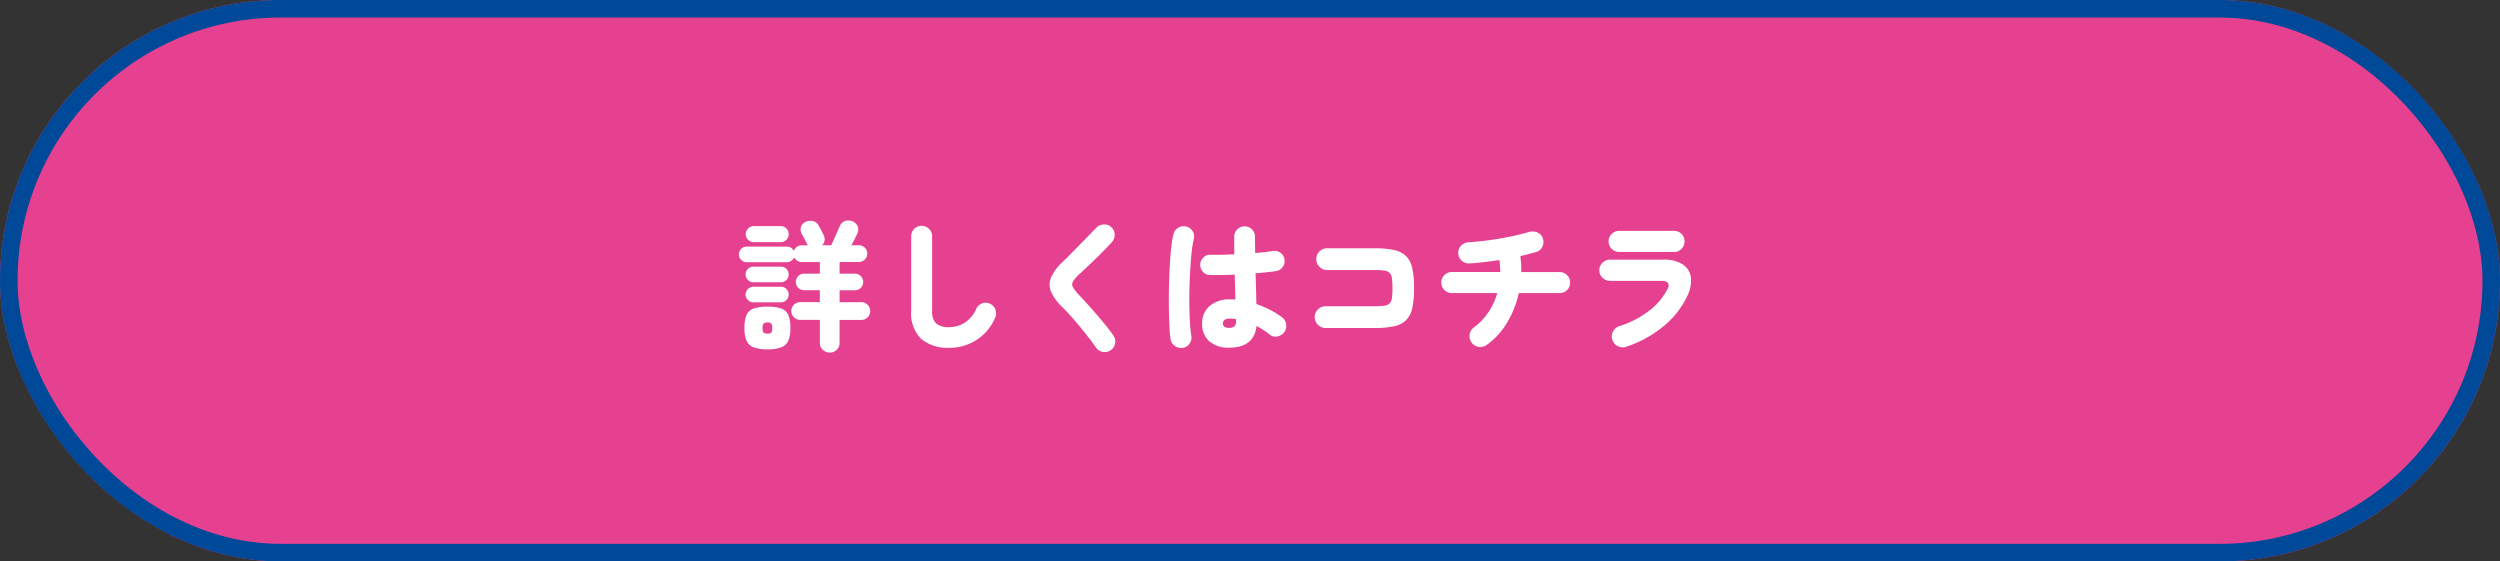
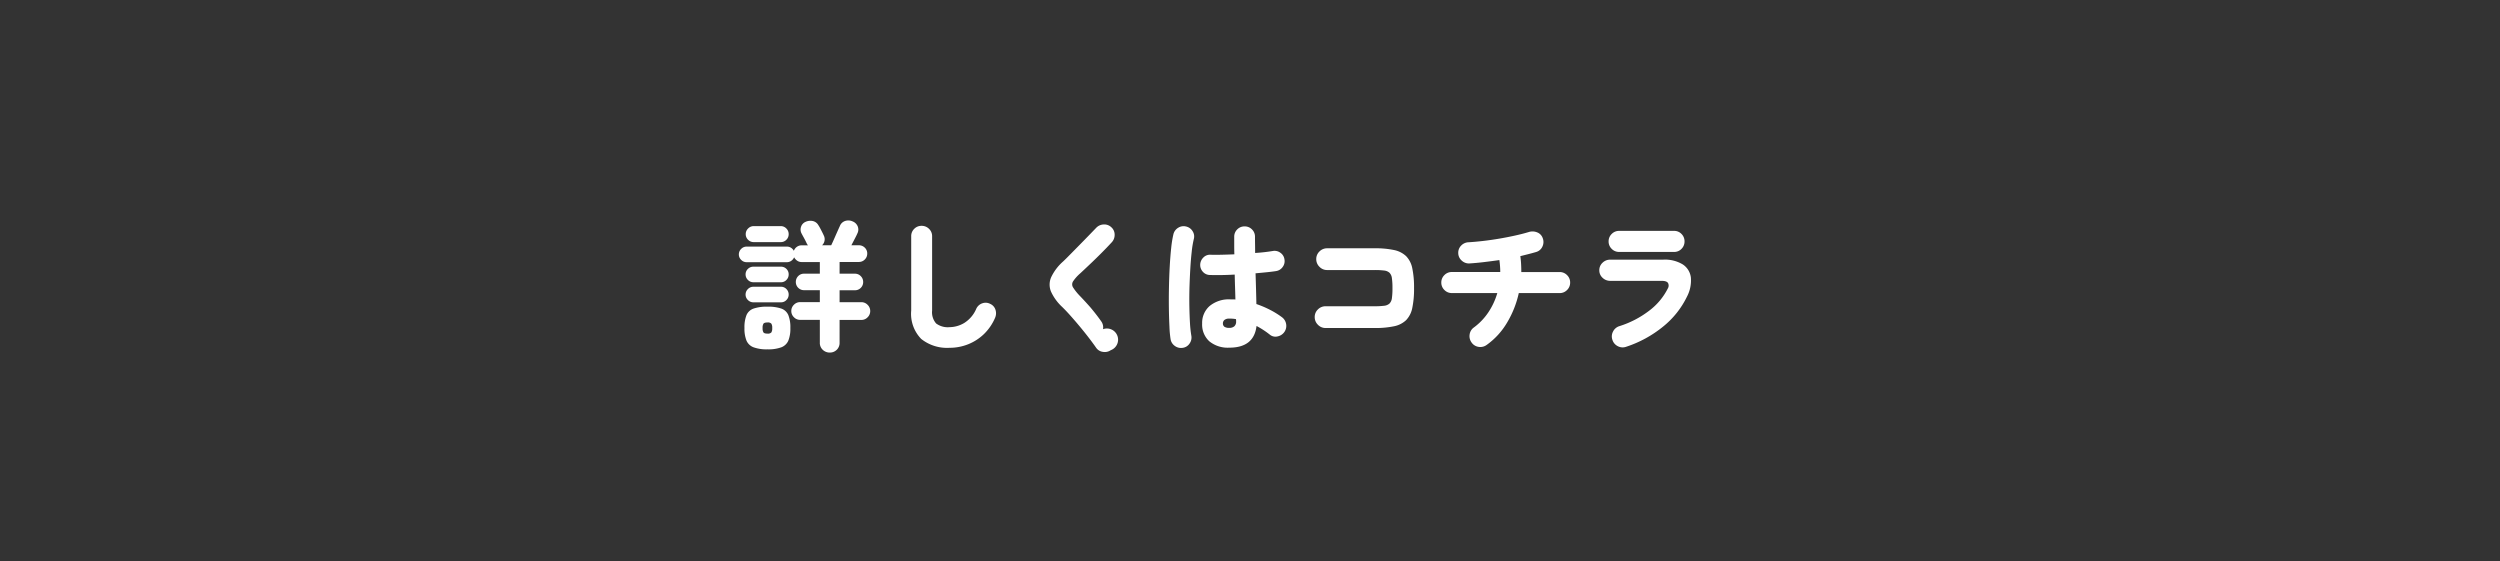
<svg xmlns="http://www.w3.org/2000/svg" width="285" height="64" viewBox="0 0 285 64">
  <rect x="0" y="0" width="285" height="64" fill="#333333" stroke="none" />
  <g id="top_stamprally_btm_off_sp" transform="translate(-45 -5192)">
    <g id="長方形_3486" data-name="長方形 3486" transform="translate(45 5192)" fill="#e64190" stroke="#004898" stroke-width="2">
-       <rect width="285" height="64" rx="32" stroke="none" />
-       <rect x="1" y="1" width="283" height="62" rx="31" fill="none" />
-     </g>
-     <path id="パス_22493" data-name="パス 22493" d="M-45.072,1.392a1.136,1.136,0,0,1-.8-.312,1.071,1.071,0,0,1-.336-.824V-2.336h-2.24a.971.971,0,0,1-.712-.3.971.971,0,0,1-.3-.712.971.971,0,0,1,.3-.712.971.971,0,0,1,.712-.3h2.24v-1.36H-48a.913.913,0,0,1-.672-.272.913.913,0,0,1-.272-.672.921.921,0,0,1,.272-.664A.9.9,0,0,1-48-7.6h1.792V-8.928h-2.08a.864.864,0,0,1-.5-.152,1.082,1.082,0,0,1-.352-.392.894.894,0,0,1-.32.4.834.834,0,0,1-.5.16H-54.56a.844.844,0,0,1-.616-.264.844.844,0,0,1-.264-.616.862.862,0,0,1,.264-.632.844.844,0,0,1,.616-.264h4.608a.83.83,0,0,1,.464.136.94.94,0,0,1,.32.344.929.929,0,0,1,.336-.448.9.9,0,0,1,.544-.176h.736a.936.936,0,0,1-.16-.24q-.032-.08-.144-.3t-.24-.448q-.128-.232-.192-.36a.947.947,0,0,1-.064-.76.915.915,0,0,1,.512-.568,1.329,1.329,0,0,1,.808-.1.963.963,0,0,1,.648.464,3.421,3.421,0,0,1,.208.352q.128.24.248.48t.168.352a.946.946,0,0,1-.192,1.12h1.04q.08-.16.224-.48t.3-.68l.288-.648q.128-.288.176-.384a.959.959,0,0,1,.592-.576,1.163,1.163,0,0,1,.864.048,1.025,1.025,0,0,1,.576.56.958.958,0,0,1-.032.8q-.08.192-.288.592l-.4.768h.848a.94.94,0,0,1,.68.272.9.9,0,0,1,.28.672.926.926,0,0,1-.28.68.926.926,0,0,1-.68.28h-2.192V-7.6h1.744a.9.9,0,0,1,.672.28.921.921,0,0,1,.272.664.913.913,0,0,1-.272.672.913.913,0,0,1-.672.272h-1.744v1.36h2.48a.971.971,0,0,1,.712.3.971.971,0,0,1,.3.712.971.971,0,0,1-.3.712.971.971,0,0,1-.712.3h-2.48V.256a1.085,1.085,0,0,1-.328.824A1.108,1.108,0,0,1-45.072,1.392Zm-7.1-.368A4.357,4.357,0,0,1-53.76.792a1.419,1.419,0,0,1-.808-.76,3.653,3.653,0,0,1-.232-1.44,3.756,3.756,0,0,1,.232-1.472,1.362,1.362,0,0,1,.808-.744,4.653,4.653,0,0,1,1.584-.216,4.582,4.582,0,0,1,1.576.216,1.362,1.362,0,0,1,.8.744,3.756,3.756,0,0,1,.232,1.472A3.653,3.653,0,0,1-49.8.032a1.42,1.42,0,0,1-.8.76A4.291,4.291,0,0,1-52.176,1.024ZM-53.744-11.2a.889.889,0,0,1-.64-.264.868.868,0,0,1-.272-.648.876.876,0,0,1,.272-.64.876.876,0,0,1,.64-.272h3.072a.868.868,0,0,1,.648.272.889.889,0,0,1,.264.64.881.881,0,0,1-.264.648.881.881,0,0,1-.648.264Zm-.032,6.864a.862.862,0,0,1-.632-.264.844.844,0,0,1-.264-.616.862.862,0,0,1,.264-.632.862.862,0,0,1,.632-.264h3.136a.836.836,0,0,1,.624.264.876.876,0,0,1,.256.632.857.857,0,0,1-.256.616.836.836,0,0,1-.624.264Zm0-2.288a.862.862,0,0,1-.632-.264.862.862,0,0,1-.264-.632.836.836,0,0,1,.264-.624.876.876,0,0,1,.632-.256h3.136a.849.849,0,0,1,.624.256.849.849,0,0,1,.256.624.876.876,0,0,1-.256.632.836.836,0,0,1-.624.264Zm1.6,5.856a.54.54,0,0,0,.44-.136.875.875,0,0,0,.1-.5.875.875,0,0,0-.1-.5.54.54,0,0,0-.44-.136q-.352,0-.456.136a.875.875,0,0,0-.1.5.875.875,0,0,0,.1.5Q-52.528-.768-52.176-.768ZM-31.424.848A4.718,4.718,0,0,1-34.648-.16a4.1,4.1,0,0,1-1.144-3.232v-8.48a1.143,1.143,0,0,1,.344-.84,1.143,1.143,0,0,1,.84-.344,1.169,1.169,0,0,1,.848.344,1.13,1.13,0,0,1,.352.84v8.48a1.94,1.94,0,0,0,.456,1.464,2.218,2.218,0,0,0,1.528.424,3.331,3.331,0,0,0,1.68-.48,3.549,3.549,0,0,0,1.376-1.632,1.173,1.173,0,0,1,.68-.608,1.118,1.118,0,0,1,.9.064,1.086,1.086,0,0,1,.6.664,1.278,1.278,0,0,1-.04.92A5.665,5.665,0,0,1-27.48-.736,5.54,5.54,0,0,1-29.288.44,5.678,5.678,0,0,1-31.424.848Zm18.384.272a1.212,1.212,0,0,1-.9.192,1.105,1.105,0,0,1-.776-.48q-.56-.8-1.256-1.672T-17.36-2.5q-.688-.792-1.232-1.32a5.5,5.5,0,0,1-1.264-1.744,2.093,2.093,0,0,1,.016-1.624,5.545,5.545,0,0,1,1.36-1.8q.32-.3.784-.776l1.008-1.024q.544-.552,1.064-1.088t.936-.968a1.223,1.223,0,0,1,.856-.368,1.138,1.138,0,0,1,.856.32,1.116,1.116,0,0,1,.376.84,1.22,1.22,0,0,1-.328.872q-.56.608-1.232,1.28t-1.3,1.264q-.624.592-1.056.992a4.6,4.6,0,0,0-.824.92.642.642,0,0,0,0,.688,6.051,6.051,0,0,0,.744.936q.544.56,1.224,1.328t1.376,1.6q.7.832,1.24,1.6a1.174,1.174,0,0,1,.208.9A1.143,1.143,0,0,1-13.04,1.12ZM.48.832A3.314,3.314,0,0,1-1.816.1,2.585,2.585,0,0,1-2.624-1.92a2.548,2.548,0,0,1,.848-1.992,3.449,3.449,0,0,1,2.384-.76H.88a2.606,2.606,0,0,1,.288.016q-.016-.64-.04-1.36T1.088-7.5q-.816.048-1.56.056t-1.272-.008a1.088,1.088,0,0,1-.8-.368,1.136,1.136,0,0,1-.3-.832,1.188,1.188,0,0,1,.376-.808,1.044,1.044,0,0,1,.824-.3q.48.016,1.192,0t1.5-.048q-.016-.528-.016-1.032v-.968a1.143,1.143,0,0,1,.344-.84,1.143,1.143,0,0,1,.84-.344,1.143,1.143,0,0,1,.84.344,1.143,1.143,0,0,1,.344.84q0,.432.008.9t.008.944a18.9,18.9,0,0,0,2.016-.224,1.109,1.109,0,0,1,.872.208,1.087,1.087,0,0,1,.456.752,1.1,1.1,0,0,1-.2.856,1.117,1.117,0,0,1-.744.472q-.4.064-1.016.128t-1.336.128q.032.96.056,1.864t.04,1.64a11.388,11.388,0,0,1,1.632.7,9.573,9.573,0,0,1,1.28.8,1.208,1.208,0,0,1,.48.792,1.2,1.2,0,0,1-.208.9,1.243,1.243,0,0,1-.776.5,1,1,0,0,1-.872-.2,9.8,9.8,0,0,0-1.52-.992Q3.28.832.48.832Zm-5.3.016a1.178,1.178,0,0,1-.9-.2,1.177,1.177,0,0,1-.5-.76A12.028,12.028,0,0,1-6.352-1.56q-.048-.92-.064-2.064t.008-2.384q.024-1.24.088-2.408t.168-2.128A12.508,12.508,0,0,1-5.9-12.1a1.194,1.194,0,0,1,.544-.736,1.149,1.149,0,0,1,.9-.144,1.156,1.156,0,0,1,.744.536,1.1,1.1,0,0,1,.136.9,11.145,11.145,0,0,0-.24,1.464q-.1.888-.16,1.944T-4.072-5.96Q-4.1-4.848-4.08-3.8t.072,1.9A12.64,12.64,0,0,0-3.856-.528a1.175,1.175,0,0,1-.2.888A1.11,1.11,0,0,1-4.816.848ZM.48-1.424A.839.839,0,0,0,1.04-1.6a.694.694,0,0,0,.208-.56v-.1a1.006,1.006,0,0,0-.016-.16q-.176-.032-.368-.048T.48-2.48a.847.847,0,0,0-.56.152.494.494,0,0,0-.176.392.452.452,0,0,0,.168.384A.959.959,0,0,0,.48-1.424Zm10.96.016a1.183,1.183,0,0,1-.864-.368,1.2,1.2,0,0,1-.368-.88,1.175,1.175,0,0,1,.368-.872,1.2,1.2,0,0,1,.864-.36h5.6a8.289,8.289,0,0,0,1.08-.056,1.078,1.078,0,0,0,.616-.256,1.052,1.052,0,0,0,.272-.616,7.863,7.863,0,0,0,.064-1.136,7.863,7.863,0,0,0-.064-1.136,1.052,1.052,0,0,0-.272-.616,1.078,1.078,0,0,0-.616-.256,8.289,8.289,0,0,0-1.08-.056H11.616a1.183,1.183,0,0,1-.864-.368,1.2,1.2,0,0,1-.368-.88,1.175,1.175,0,0,1,.368-.872,1.2,1.2,0,0,1,.864-.36H17.04a10.17,10.17,0,0,1,2.216.2,2.807,2.807,0,0,1,1.376.7,2.731,2.731,0,0,1,.7,1.384,10.583,10.583,0,0,1,.2,2.264,10.49,10.49,0,0,1-.2,2.248,2.781,2.781,0,0,1-.7,1.392,2.771,2.771,0,0,1-1.376.7,10.17,10.17,0,0,1-2.216.2ZM29.824.512a1.214,1.214,0,0,1-.92.232A1.169,1.169,0,0,1,28.1.256a1.214,1.214,0,0,1-.232-.92,1.169,1.169,0,0,1,.488-.808A6.918,6.918,0,0,0,30-3.192a7.908,7.908,0,0,0,1.024-2.2H25.84a1.156,1.156,0,0,1-.848-.352,1.156,1.156,0,0,1-.352-.848,1.156,1.156,0,0,1,.352-.848,1.156,1.156,0,0,1,.848-.352h5.52a9.832,9.832,0,0,0-.1-1.36q-.9.128-1.776.232t-1.648.152a1.192,1.192,0,0,1-.872-.328,1.149,1.149,0,0,1-.392-.84,1.147,1.147,0,0,1,.336-.872,1.218,1.218,0,0,1,.864-.376q.768-.048,1.664-.152t1.832-.264q.936-.16,1.8-.352t1.552-.4a1.4,1.4,0,0,1,.944.04,1.082,1.082,0,0,1,.64.664,1.209,1.209,0,0,1-.032.944,1.11,1.11,0,0,1-.7.624q-.368.112-.84.232l-.984.248q.064.448.088.9t.024.912h4.368a1.156,1.156,0,0,1,.848.352,1.156,1.156,0,0,1,.352.848,1.156,1.156,0,0,1-.352.848,1.156,1.156,0,0,1-.848.352H33.472a11.205,11.205,0,0,1-1.336,3.368A8.281,8.281,0,0,1,29.824.512ZM45.7.736A1.171,1.171,0,0,1,44.76.664a1.2,1.2,0,0,1-.616-.728A1.171,1.171,0,0,1,44.216-1a1.2,1.2,0,0,1,.712-.616A10.985,10.985,0,0,0,48.32-3.368,7.222,7.222,0,0,0,50.464-5.92a.62.62,0,0,0,.016-.624q-.16-.24-.72-.24H43.9a1.229,1.229,0,0,1-.88-.352,1.131,1.131,0,0,1-.368-.848,1.149,1.149,0,0,1,.368-.864A1.229,1.229,0,0,1,43.9-9.2h6.032a3.9,3.9,0,0,1,2.248.552,2.076,2.076,0,0,1,.912,1.5,3.962,3.962,0,0,1-.44,2.152,9.962,9.962,0,0,1-2.744,3.44A13.131,13.131,0,0,1,45.7.736ZM44.912-10.08a1.156,1.156,0,0,1-.848-.352,1.156,1.156,0,0,1-.352-.848,1.156,1.156,0,0,1,.352-.848,1.156,1.156,0,0,1,.848-.352h6.272a1.13,1.13,0,0,1,.84.352,1.169,1.169,0,0,1,.344.848,1.169,1.169,0,0,1-.344.848,1.13,1.13,0,0,1-.84.352Z" transform="translate(184.669 5230.801)" fill="#fff" />
+       </g>
+     <path id="パス_22493" data-name="パス 22493" d="M-45.072,1.392a1.136,1.136,0,0,1-.8-.312,1.071,1.071,0,0,1-.336-.824V-2.336h-2.24a.971.971,0,0,1-.712-.3.971.971,0,0,1-.3-.712.971.971,0,0,1,.3-.712.971.971,0,0,1,.712-.3h2.24v-1.36H-48a.913.913,0,0,1-.672-.272.913.913,0,0,1-.272-.672.921.921,0,0,1,.272-.664A.9.9,0,0,1-48-7.6h1.792V-8.928h-2.08a.864.864,0,0,1-.5-.152,1.082,1.082,0,0,1-.352-.392.894.894,0,0,1-.32.4.834.834,0,0,1-.5.16H-54.56a.844.844,0,0,1-.616-.264.844.844,0,0,1-.264-.616.862.862,0,0,1,.264-.632.844.844,0,0,1,.616-.264h4.608a.83.83,0,0,1,.464.136.94.94,0,0,1,.32.344.929.929,0,0,1,.336-.448.9.9,0,0,1,.544-.176h.736a.936.936,0,0,1-.16-.24q-.032-.08-.144-.3t-.24-.448q-.128-.232-.192-.36a.947.947,0,0,1-.064-.76.915.915,0,0,1,.512-.568,1.329,1.329,0,0,1,.808-.1.963.963,0,0,1,.648.464,3.421,3.421,0,0,1,.208.352q.128.24.248.48t.168.352a.946.946,0,0,1-.192,1.12h1.04q.08-.16.224-.48t.3-.68l.288-.648q.128-.288.176-.384a.959.959,0,0,1,.592-.576,1.163,1.163,0,0,1,.864.048,1.025,1.025,0,0,1,.576.56.958.958,0,0,1-.032.8q-.08.192-.288.592l-.4.768h.848a.94.94,0,0,1,.68.272.9.9,0,0,1,.28.672.926.926,0,0,1-.28.68.926.926,0,0,1-.68.28h-2.192V-7.6h1.744a.9.9,0,0,1,.672.28.921.921,0,0,1,.272.664.913.913,0,0,1-.272.672.913.913,0,0,1-.672.272h-1.744v1.36h2.48a.971.971,0,0,1,.712.3.971.971,0,0,1,.3.712.971.971,0,0,1-.3.712.971.971,0,0,1-.712.3h-2.48V.256a1.085,1.085,0,0,1-.328.824A1.108,1.108,0,0,1-45.072,1.392Zm-7.1-.368A4.357,4.357,0,0,1-53.76.792a1.419,1.419,0,0,1-.808-.76,3.653,3.653,0,0,1-.232-1.44,3.756,3.756,0,0,1,.232-1.472,1.362,1.362,0,0,1,.808-.744,4.653,4.653,0,0,1,1.584-.216,4.582,4.582,0,0,1,1.576.216,1.362,1.362,0,0,1,.8.744,3.756,3.756,0,0,1,.232,1.472A3.653,3.653,0,0,1-49.8.032a1.42,1.42,0,0,1-.8.76A4.291,4.291,0,0,1-52.176,1.024ZM-53.744-11.2a.889.889,0,0,1-.64-.264.868.868,0,0,1-.272-.648.876.876,0,0,1,.272-.64.876.876,0,0,1,.64-.272h3.072a.868.868,0,0,1,.648.272.889.889,0,0,1,.264.64.881.881,0,0,1-.264.648.881.881,0,0,1-.648.264Zm-.032,6.864a.862.862,0,0,1-.632-.264.844.844,0,0,1-.264-.616.862.862,0,0,1,.264-.632.862.862,0,0,1,.632-.264h3.136a.836.836,0,0,1,.624.264.876.876,0,0,1,.256.632.857.857,0,0,1-.256.616.836.836,0,0,1-.624.264Zm0-2.288a.862.862,0,0,1-.632-.264.862.862,0,0,1-.264-.632.836.836,0,0,1,.264-.624.876.876,0,0,1,.632-.256h3.136a.849.849,0,0,1,.624.256.849.849,0,0,1,.256.624.876.876,0,0,1-.256.632.836.836,0,0,1-.624.264Zm1.6,5.856a.54.54,0,0,0,.44-.136.875.875,0,0,0,.1-.5.875.875,0,0,0-.1-.5.54.54,0,0,0-.44-.136q-.352,0-.456.136a.875.875,0,0,0-.1.5.875.875,0,0,0,.1.5Q-52.528-.768-52.176-.768ZM-31.424.848A4.718,4.718,0,0,1-34.648-.16a4.1,4.1,0,0,1-1.144-3.232v-8.48a1.143,1.143,0,0,1,.344-.84,1.143,1.143,0,0,1,.84-.344,1.169,1.169,0,0,1,.848.344,1.13,1.13,0,0,1,.352.84v8.48a1.94,1.94,0,0,0,.456,1.464,2.218,2.218,0,0,0,1.528.424,3.331,3.331,0,0,0,1.68-.48,3.549,3.549,0,0,0,1.376-1.632,1.173,1.173,0,0,1,.68-.608,1.118,1.118,0,0,1,.9.064,1.086,1.086,0,0,1,.6.664,1.278,1.278,0,0,1-.04.92A5.665,5.665,0,0,1-27.48-.736,5.54,5.54,0,0,1-29.288.44,5.678,5.678,0,0,1-31.424.848Zm18.384.272a1.212,1.212,0,0,1-.9.192,1.105,1.105,0,0,1-.776-.48q-.56-.8-1.256-1.672T-17.36-2.5q-.688-.792-1.232-1.32a5.5,5.5,0,0,1-1.264-1.744,2.093,2.093,0,0,1,.016-1.624,5.545,5.545,0,0,1,1.36-1.8q.32-.3.784-.776l1.008-1.024q.544-.552,1.064-1.088t.936-.968a1.223,1.223,0,0,1,.856-.368,1.138,1.138,0,0,1,.856.32,1.116,1.116,0,0,1,.376.84,1.22,1.22,0,0,1-.328.872q-.56.608-1.232,1.28t-1.3,1.264q-.624.592-1.056.992a4.6,4.6,0,0,0-.824.92.642.642,0,0,0,0,.688,6.051,6.051,0,0,0,.744.936q.544.56,1.224,1.328q.7.832,1.24,1.6a1.174,1.174,0,0,1,.208.9A1.143,1.143,0,0,1-13.04,1.12ZM.48.832A3.314,3.314,0,0,1-1.816.1,2.585,2.585,0,0,1-2.624-1.92a2.548,2.548,0,0,1,.848-1.992,3.449,3.449,0,0,1,2.384-.76H.88a2.606,2.606,0,0,1,.288.016q-.016-.64-.04-1.36T1.088-7.5q-.816.048-1.56.056t-1.272-.008a1.088,1.088,0,0,1-.8-.368,1.136,1.136,0,0,1-.3-.832,1.188,1.188,0,0,1,.376-.808,1.044,1.044,0,0,1,.824-.3q.48.016,1.192,0t1.5-.048q-.016-.528-.016-1.032v-.968a1.143,1.143,0,0,1,.344-.84,1.143,1.143,0,0,1,.84-.344,1.143,1.143,0,0,1,.84.344,1.143,1.143,0,0,1,.344.84q0,.432.008.9t.008.944a18.9,18.9,0,0,0,2.016-.224,1.109,1.109,0,0,1,.872.208,1.087,1.087,0,0,1,.456.752,1.1,1.1,0,0,1-.2.856,1.117,1.117,0,0,1-.744.472q-.4.064-1.016.128t-1.336.128q.032.96.056,1.864t.04,1.64a11.388,11.388,0,0,1,1.632.7,9.573,9.573,0,0,1,1.28.8,1.208,1.208,0,0,1,.48.792,1.2,1.2,0,0,1-.208.9,1.243,1.243,0,0,1-.776.5,1,1,0,0,1-.872-.2,9.8,9.8,0,0,0-1.52-.992Q3.28.832.48.832Zm-5.3.016a1.178,1.178,0,0,1-.9-.2,1.177,1.177,0,0,1-.5-.76A12.028,12.028,0,0,1-6.352-1.56q-.048-.92-.064-2.064t.008-2.384q.024-1.24.088-2.408t.168-2.128A12.508,12.508,0,0,1-5.9-12.1a1.194,1.194,0,0,1,.544-.736,1.149,1.149,0,0,1,.9-.144,1.156,1.156,0,0,1,.744.536,1.1,1.1,0,0,1,.136.9,11.145,11.145,0,0,0-.24,1.464q-.1.888-.16,1.944T-4.072-5.96Q-4.1-4.848-4.08-3.8t.072,1.9A12.64,12.64,0,0,0-3.856-.528a1.175,1.175,0,0,1-.2.888A1.11,1.11,0,0,1-4.816.848ZM.48-1.424A.839.839,0,0,0,1.04-1.6a.694.694,0,0,0,.208-.56v-.1a1.006,1.006,0,0,0-.016-.16q-.176-.032-.368-.048T.48-2.48a.847.847,0,0,0-.56.152.494.494,0,0,0-.176.392.452.452,0,0,0,.168.384A.959.959,0,0,0,.48-1.424Zm10.96.016a1.183,1.183,0,0,1-.864-.368,1.2,1.2,0,0,1-.368-.88,1.175,1.175,0,0,1,.368-.872,1.2,1.2,0,0,1,.864-.36h5.6a8.289,8.289,0,0,0,1.08-.056,1.078,1.078,0,0,0,.616-.256,1.052,1.052,0,0,0,.272-.616,7.863,7.863,0,0,0,.064-1.136,7.863,7.863,0,0,0-.064-1.136,1.052,1.052,0,0,0-.272-.616,1.078,1.078,0,0,0-.616-.256,8.289,8.289,0,0,0-1.08-.056H11.616a1.183,1.183,0,0,1-.864-.368,1.2,1.2,0,0,1-.368-.88,1.175,1.175,0,0,1,.368-.872,1.2,1.2,0,0,1,.864-.36H17.04a10.17,10.17,0,0,1,2.216.2,2.807,2.807,0,0,1,1.376.7,2.731,2.731,0,0,1,.7,1.384,10.583,10.583,0,0,1,.2,2.264,10.49,10.49,0,0,1-.2,2.248,2.781,2.781,0,0,1-.7,1.392,2.771,2.771,0,0,1-1.376.7,10.17,10.17,0,0,1-2.216.2ZM29.824.512a1.214,1.214,0,0,1-.92.232A1.169,1.169,0,0,1,28.1.256a1.214,1.214,0,0,1-.232-.92,1.169,1.169,0,0,1,.488-.808A6.918,6.918,0,0,0,30-3.192a7.908,7.908,0,0,0,1.024-2.2H25.84a1.156,1.156,0,0,1-.848-.352,1.156,1.156,0,0,1-.352-.848,1.156,1.156,0,0,1,.352-.848,1.156,1.156,0,0,1,.848-.352h5.52a9.832,9.832,0,0,0-.1-1.36q-.9.128-1.776.232t-1.648.152a1.192,1.192,0,0,1-.872-.328,1.149,1.149,0,0,1-.392-.84,1.147,1.147,0,0,1,.336-.872,1.218,1.218,0,0,1,.864-.376q.768-.048,1.664-.152t1.832-.264q.936-.16,1.8-.352t1.552-.4a1.4,1.4,0,0,1,.944.04,1.082,1.082,0,0,1,.64.664,1.209,1.209,0,0,1-.032.944,1.11,1.11,0,0,1-.7.624q-.368.112-.84.232l-.984.248q.064.448.088.9t.024.912h4.368a1.156,1.156,0,0,1,.848.352,1.156,1.156,0,0,1,.352.848,1.156,1.156,0,0,1-.352.848,1.156,1.156,0,0,1-.848.352H33.472a11.205,11.205,0,0,1-1.336,3.368A8.281,8.281,0,0,1,29.824.512ZM45.7.736A1.171,1.171,0,0,1,44.76.664a1.2,1.2,0,0,1-.616-.728A1.171,1.171,0,0,1,44.216-1a1.2,1.2,0,0,1,.712-.616A10.985,10.985,0,0,0,48.32-3.368,7.222,7.222,0,0,0,50.464-5.92a.62.62,0,0,0,.016-.624q-.16-.24-.72-.24H43.9a1.229,1.229,0,0,1-.88-.352,1.131,1.131,0,0,1-.368-.848,1.149,1.149,0,0,1,.368-.864A1.229,1.229,0,0,1,43.9-9.2h6.032a3.9,3.9,0,0,1,2.248.552,2.076,2.076,0,0,1,.912,1.5,3.962,3.962,0,0,1-.44,2.152,9.962,9.962,0,0,1-2.744,3.44A13.131,13.131,0,0,1,45.7.736ZM44.912-10.08a1.156,1.156,0,0,1-.848-.352,1.156,1.156,0,0,1-.352-.848,1.156,1.156,0,0,1,.352-.848,1.156,1.156,0,0,1,.848-.352h6.272a1.13,1.13,0,0,1,.84.352,1.169,1.169,0,0,1,.344.848,1.169,1.169,0,0,1-.344.848,1.13,1.13,0,0,1-.84.352Z" transform="translate(184.669 5230.801)" fill="#fff" />
  </g>
</svg>